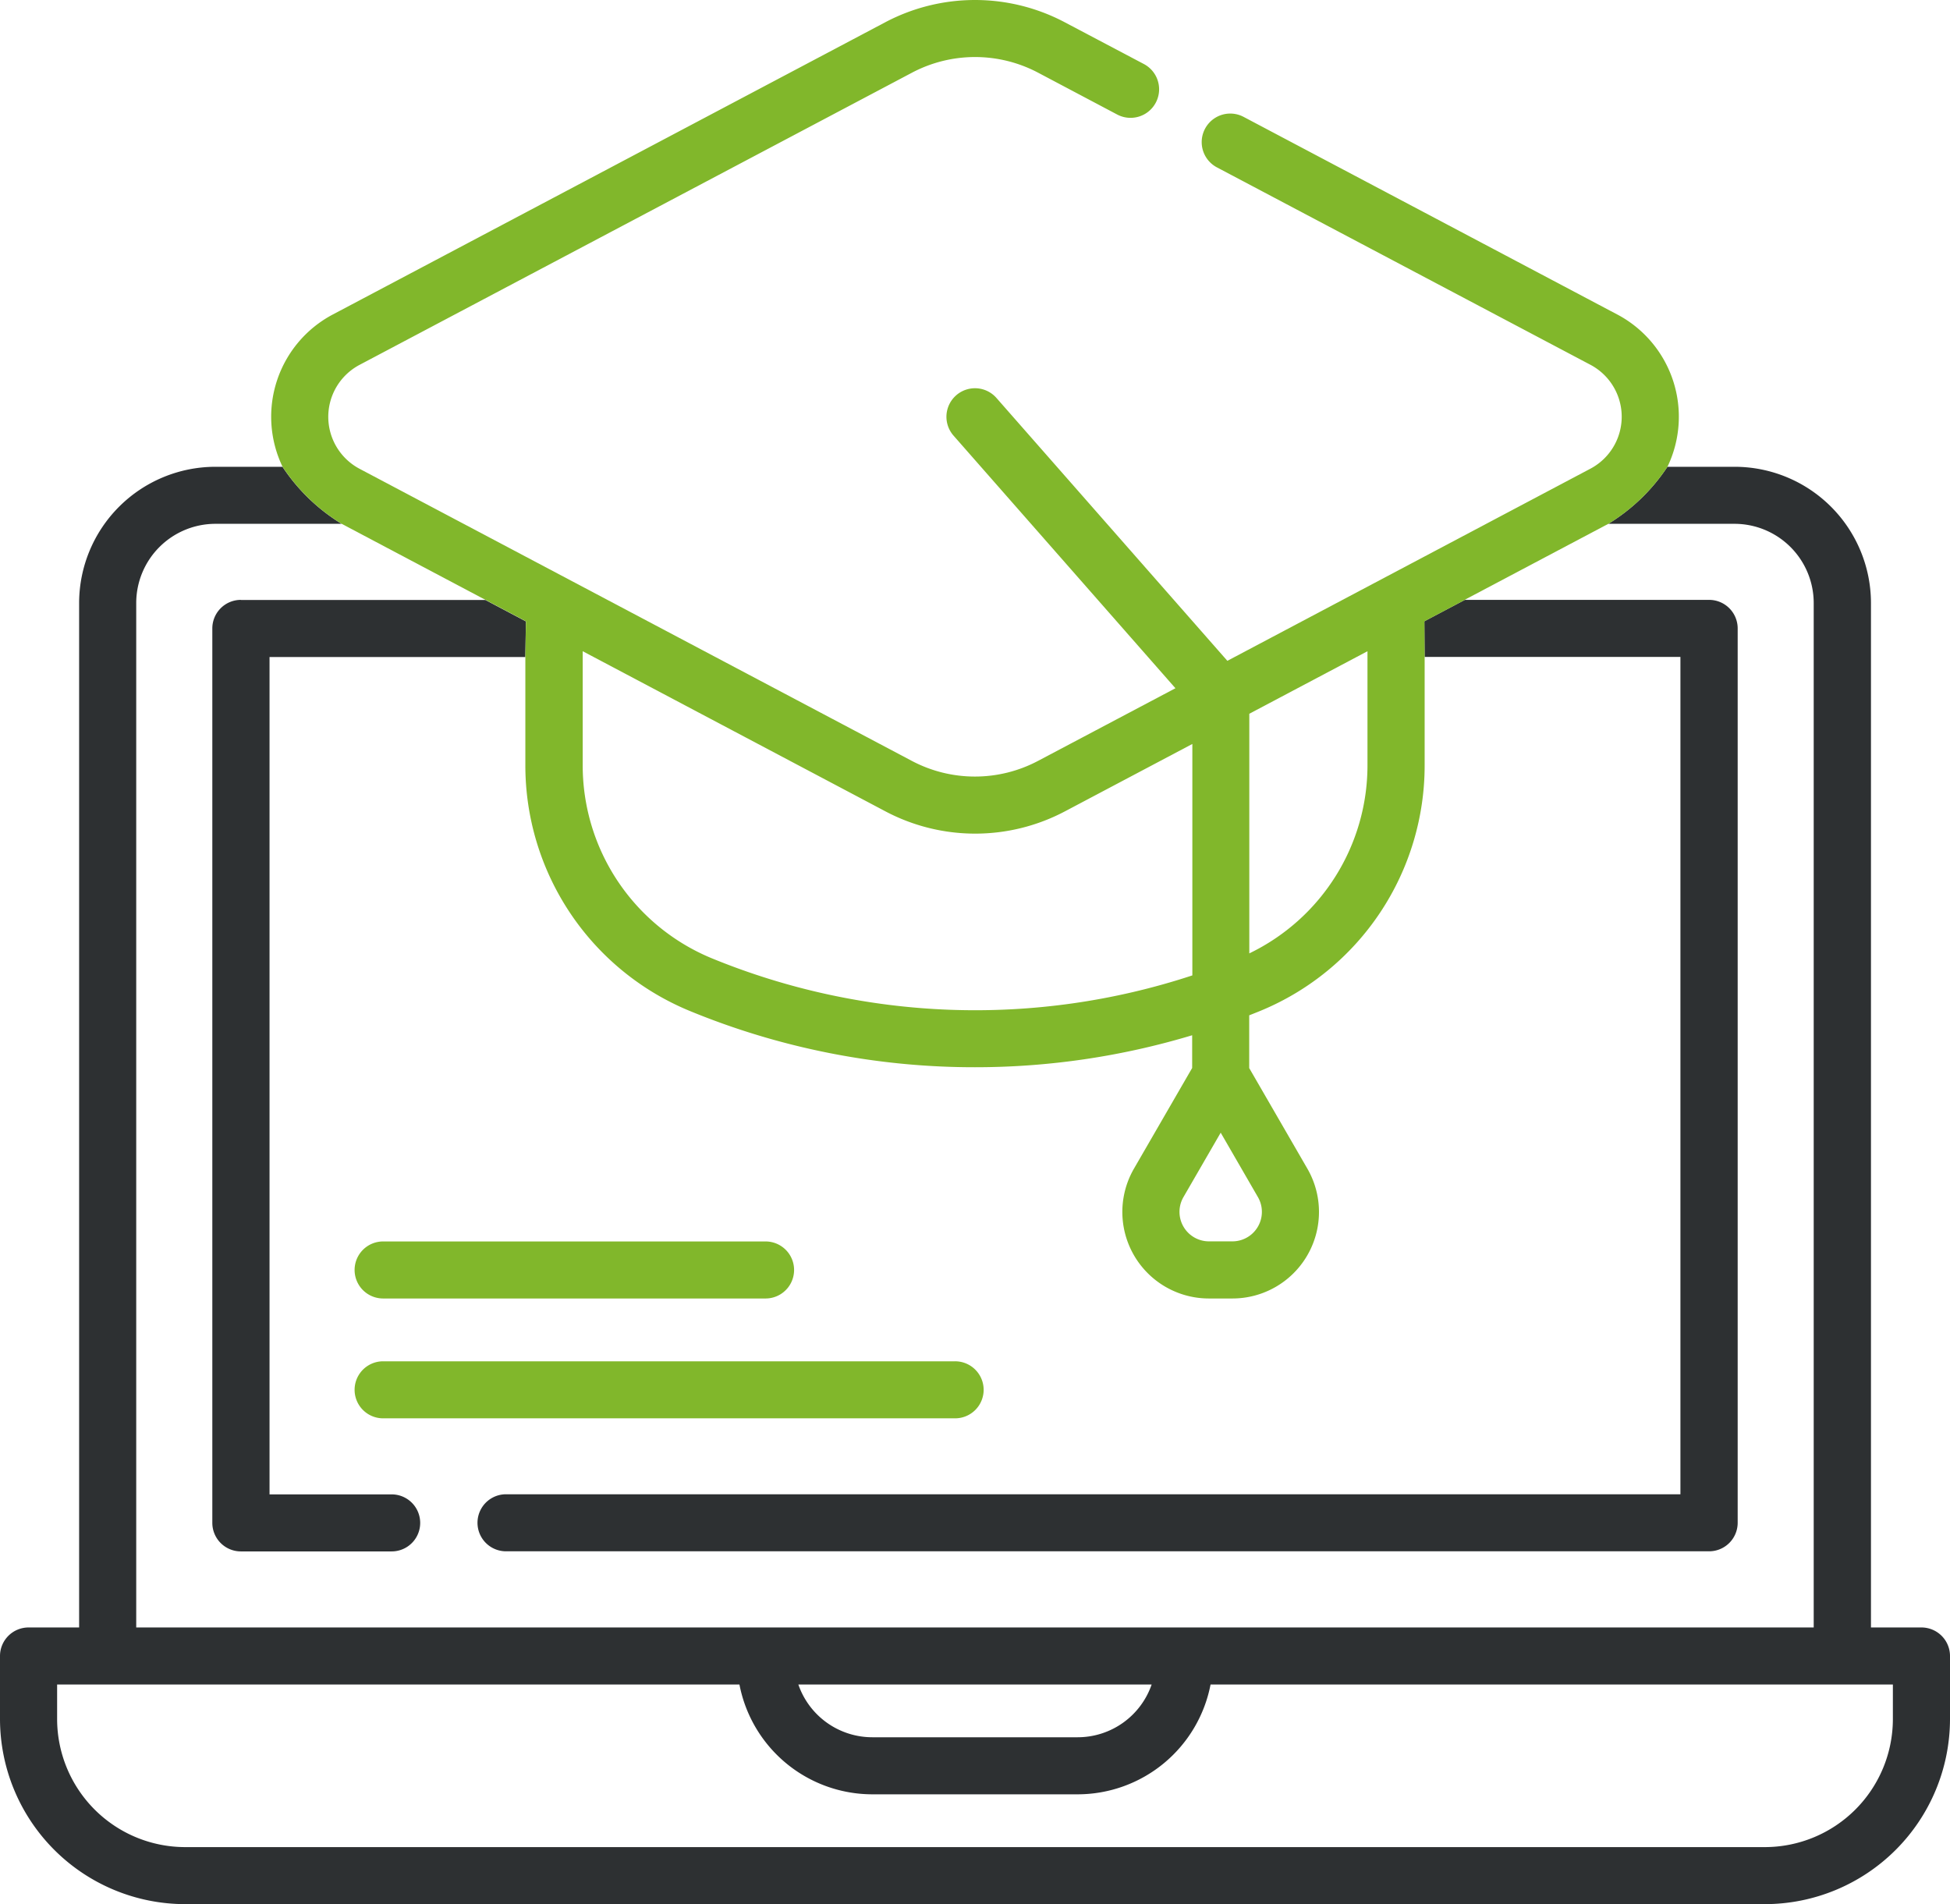
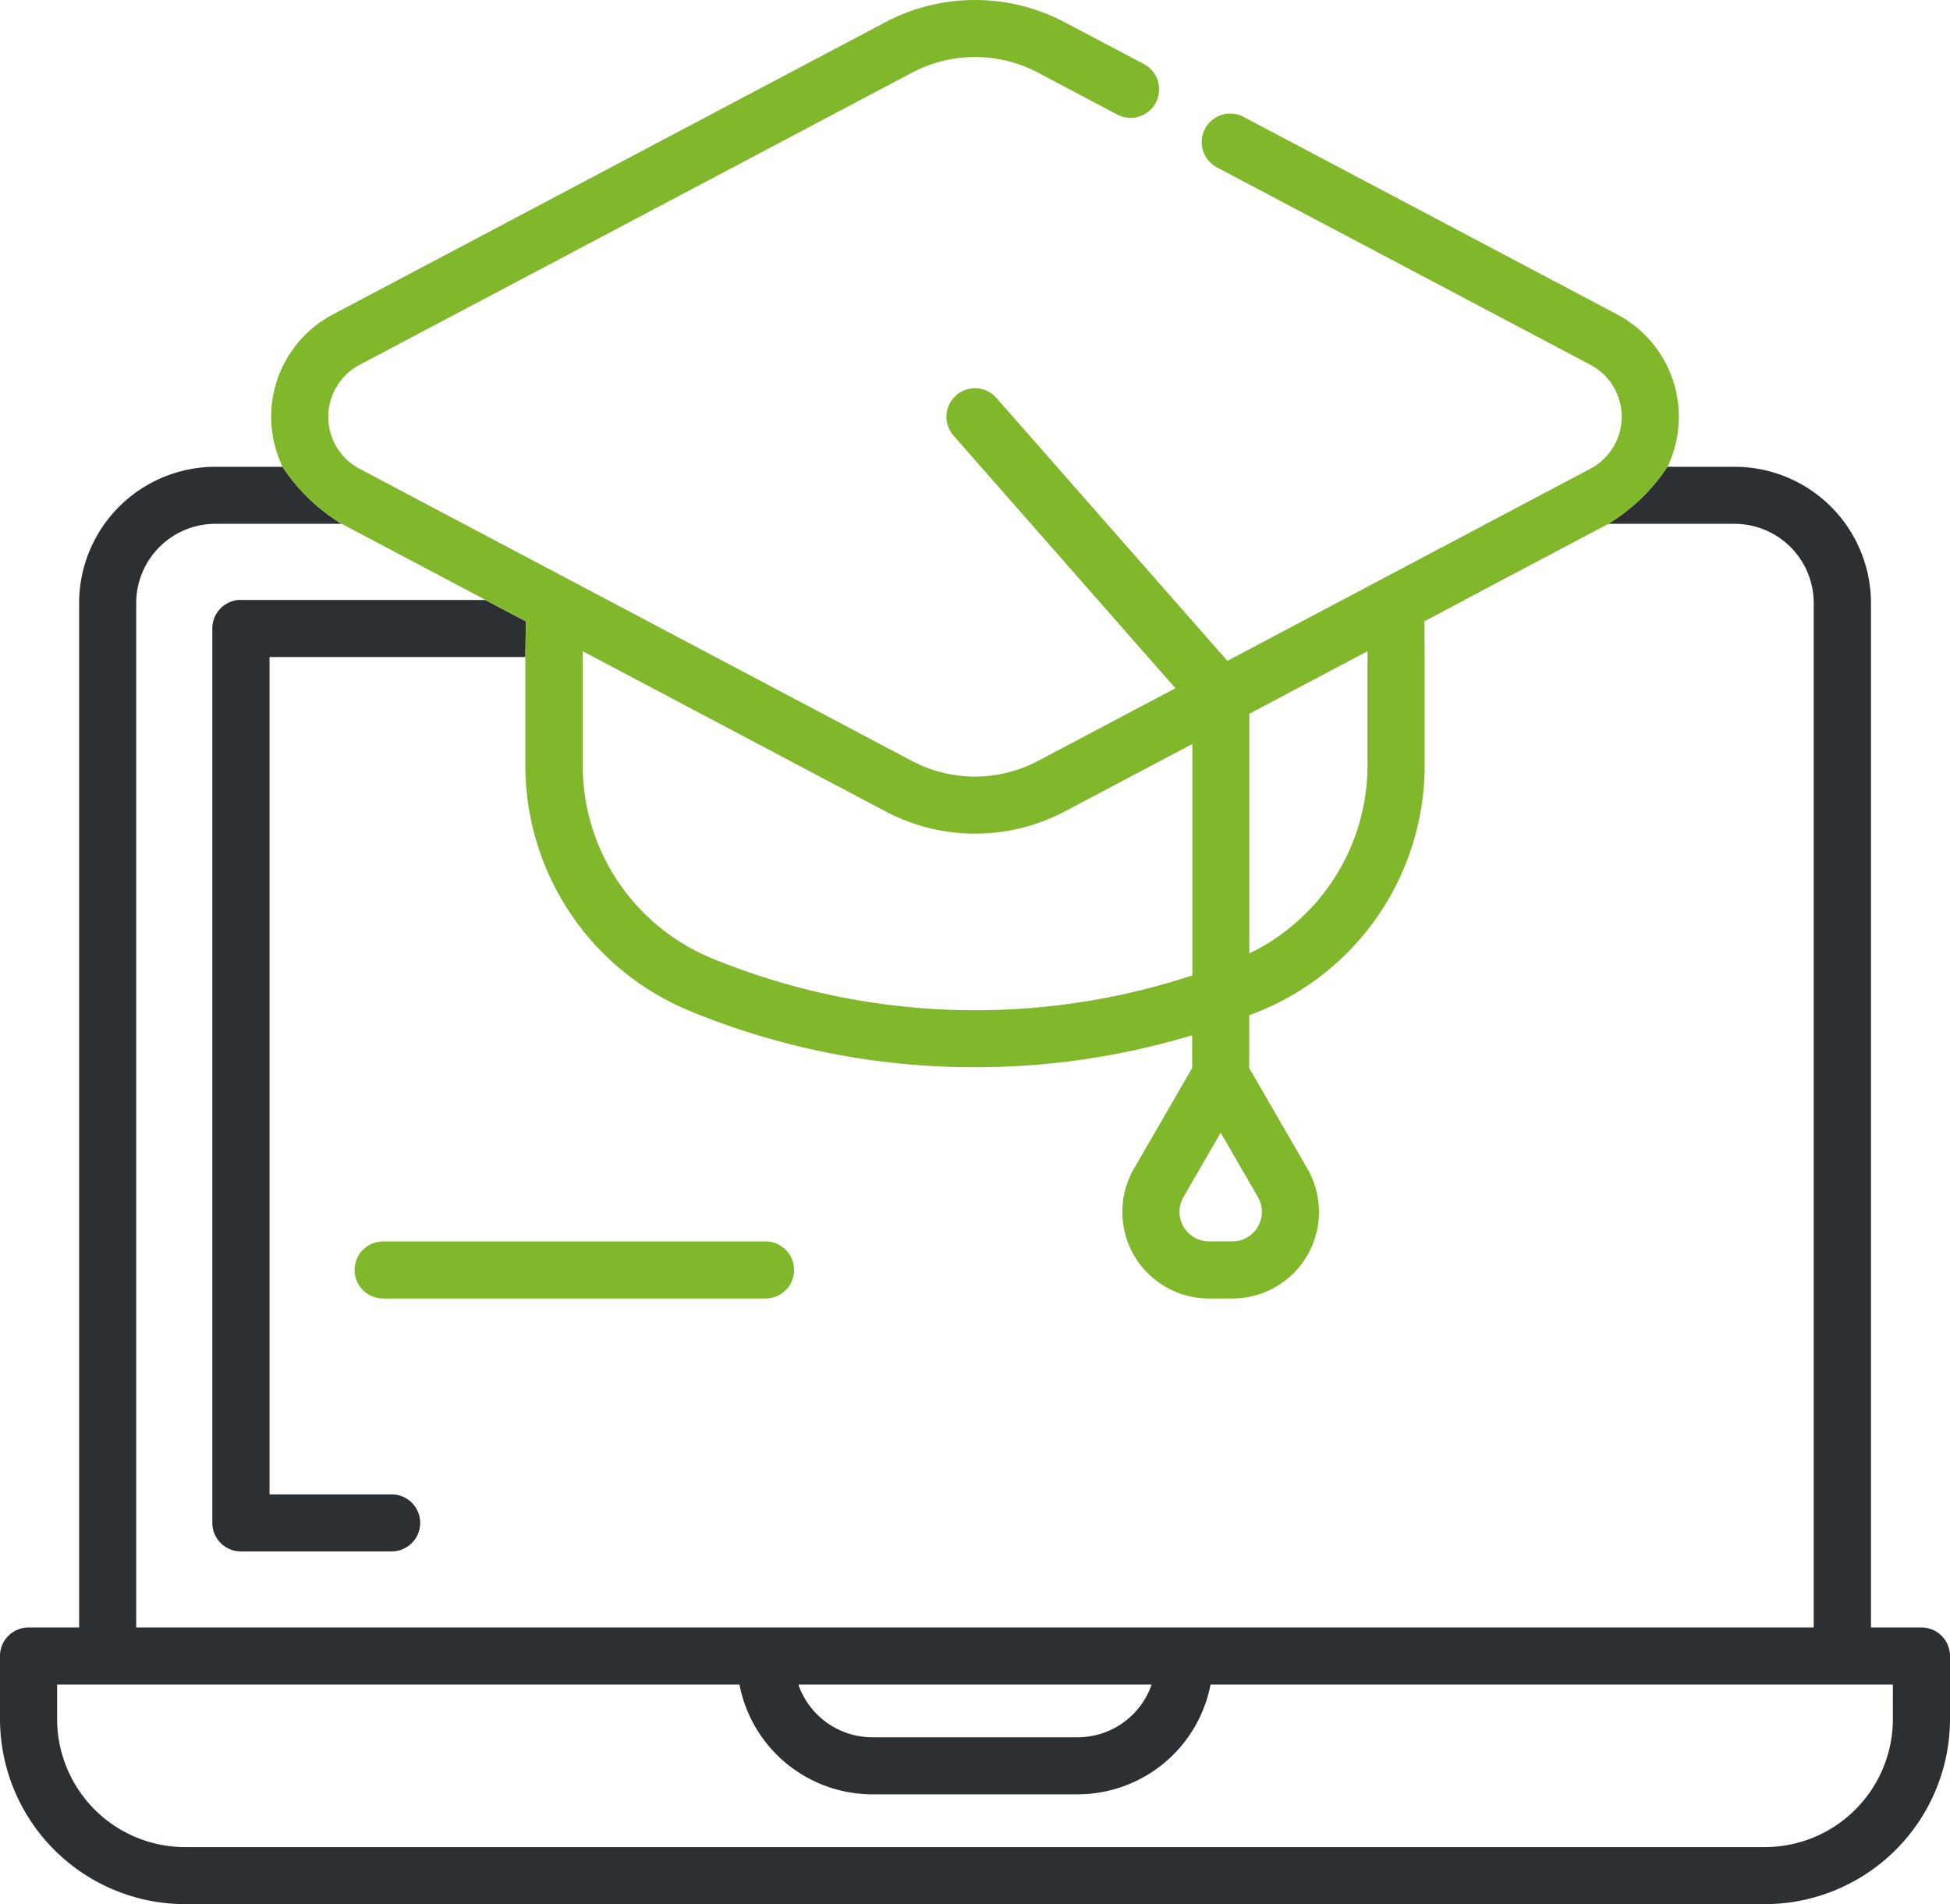
<svg xmlns="http://www.w3.org/2000/svg" id="Vector_Smart_Object" data-name="Vector Smart Object" width="85" height="83" viewBox="0 0 85 83">
  <defs>
    <clipPath id="clip-path">
      <rect id="Rectangle_19" data-name="Rectangle 19" width="85" height="83" fill="none" />
    </clipPath>
  </defs>
  <g id="Group_145" data-name="Group 145">
    <g id="Group_144" data-name="Group 144" clip-path="url(#clip-path)">
-       <path id="Path_981" data-name="Path 981" d="M73.049,28.634h.2v36.5H22.057a1.243,1.243,0,1,0,0,2.486H74.5a1.245,1.245,0,0,0,1.245-1.243V27.391A1.245,1.245,0,0,0,74.5,26.148H63.853l-1.765.933.01,1.553Z" fill="#2d3032" />
      <path id="Path_982" data-name="Path 982" d="M10.5,26.148a1.245,1.245,0,0,0-1.245,1.243V66.382A1.245,1.245,0,0,0,10.5,67.625h6.573a1.243,1.243,0,1,0,0-2.486H11.749v-36.5H22.9l.023-1.553-1.765-.933H10.5Z" fill="#2d3032" />
      <path id="Path_983" data-name="Path 983" d="M83.755,70.94h-2.2V26.279a5.945,5.945,0,0,0-5.943-5.932H72.683a8.23,8.23,0,0,1-2.577,2.486h5.5a3.454,3.454,0,0,1,3.453,3.446V70.94H5.938V26.279a3.454,3.454,0,0,1,3.453-3.446h5.5a8.23,8.23,0,0,1-2.577-2.486H9.392a5.945,5.945,0,0,0-5.943,5.932V70.94h-2.2A1.245,1.245,0,0,0,0,72.183v2.755A8.078,8.078,0,0,0,8.075,83h68.85A8.078,8.078,0,0,0,85,74.938V72.183a1.245,1.245,0,0,0-1.245-1.243M50.2,73.426a3.413,3.413,0,0,1-3.226,2.3H38.026a3.413,3.413,0,0,1-3.226-2.3Zm32.31,1.512a5.586,5.586,0,0,1-5.585,5.576H8.075A5.586,5.586,0,0,1,2.49,74.938V73.426H32.232a5.905,5.905,0,0,0,5.794,4.787h8.948a5.905,5.905,0,0,0,5.794-4.787H82.51Z" fill="#2d3032" />
      <path id="Path_984" data-name="Path 984" d="M70.49,13.705,54.209,5.095a1.244,1.244,0,1,0-1.165,2.2L69.325,15.9a2.562,2.562,0,0,1,0,4.53L53.5,28.805,43.436,17.348a1.244,1.244,0,0,0-1.873,1.639L51.237,30l-5.99,3.167a5.881,5.881,0,0,1-5.5,0L15.675,20.435a2.563,2.563,0,0,1,0-4.532L39.752,3.169a5.881,5.881,0,0,1,5.5,0l3.446,1.823a1.243,1.243,0,1,0,1.165-2.2L46.413.971a8.371,8.371,0,0,0-7.826,0L14.51,13.707a5.041,5.041,0,0,0-2.193,6.64,8.23,8.23,0,0,0,2.577,2.486l6.267,3.315,1.765.933L22.9,28.634v4.689a11.573,11.573,0,0,0,7.139,10.732A32.555,32.555,0,0,0,42.5,46.52a32.768,32.768,0,0,0,9.466-1.394v1.427l-2.535,4.384A3.772,3.772,0,0,0,52.7,56.6h1.016a3.772,3.772,0,0,0,3.272-5.659l-2.535-4.384v-2.3c.168-.066.337-.133.5-.2A11.573,11.573,0,0,0,62.1,33.323V28.634l-.01-1.553,1.765-.933H63.84l6.267-3.315a8.23,8.23,0,0,0,2.577-2.486,5.043,5.043,0,0,0-2.193-6.642M31,41.76a9.093,9.093,0,0,1-5.6-8.437V28.386l13.195,6.98a8.368,8.368,0,0,0,7.826,0l5.553-2.937V42.517A30.248,30.248,0,0,1,31,41.76M54.833,52.181a1.286,1.286,0,0,1-1.114,1.929H52.7a1.286,1.286,0,0,1-1.114-1.929l1.624-2.808Zm4.775-18.857a9.1,9.1,0,0,1-5.151,8.233V31.112l5.151-2.725Z" fill="#81b72b" />
-       <path id="Path_985" data-name="Path 985" d="M42.877,60.581a1.244,1.244,0,0,0-1.245-1.243H16.7a1.243,1.243,0,1,0,0,2.486H41.632a1.244,1.244,0,0,0,1.245-1.243" fill="#81b72b" />
      <path id="Path_986" data-name="Path 986" d="M16.7,56.6H33.371a1.243,1.243,0,1,0,0-2.486H16.7a1.243,1.243,0,1,0,0,2.486" fill="#81b72b" />
    </g>
  </g>
</svg>